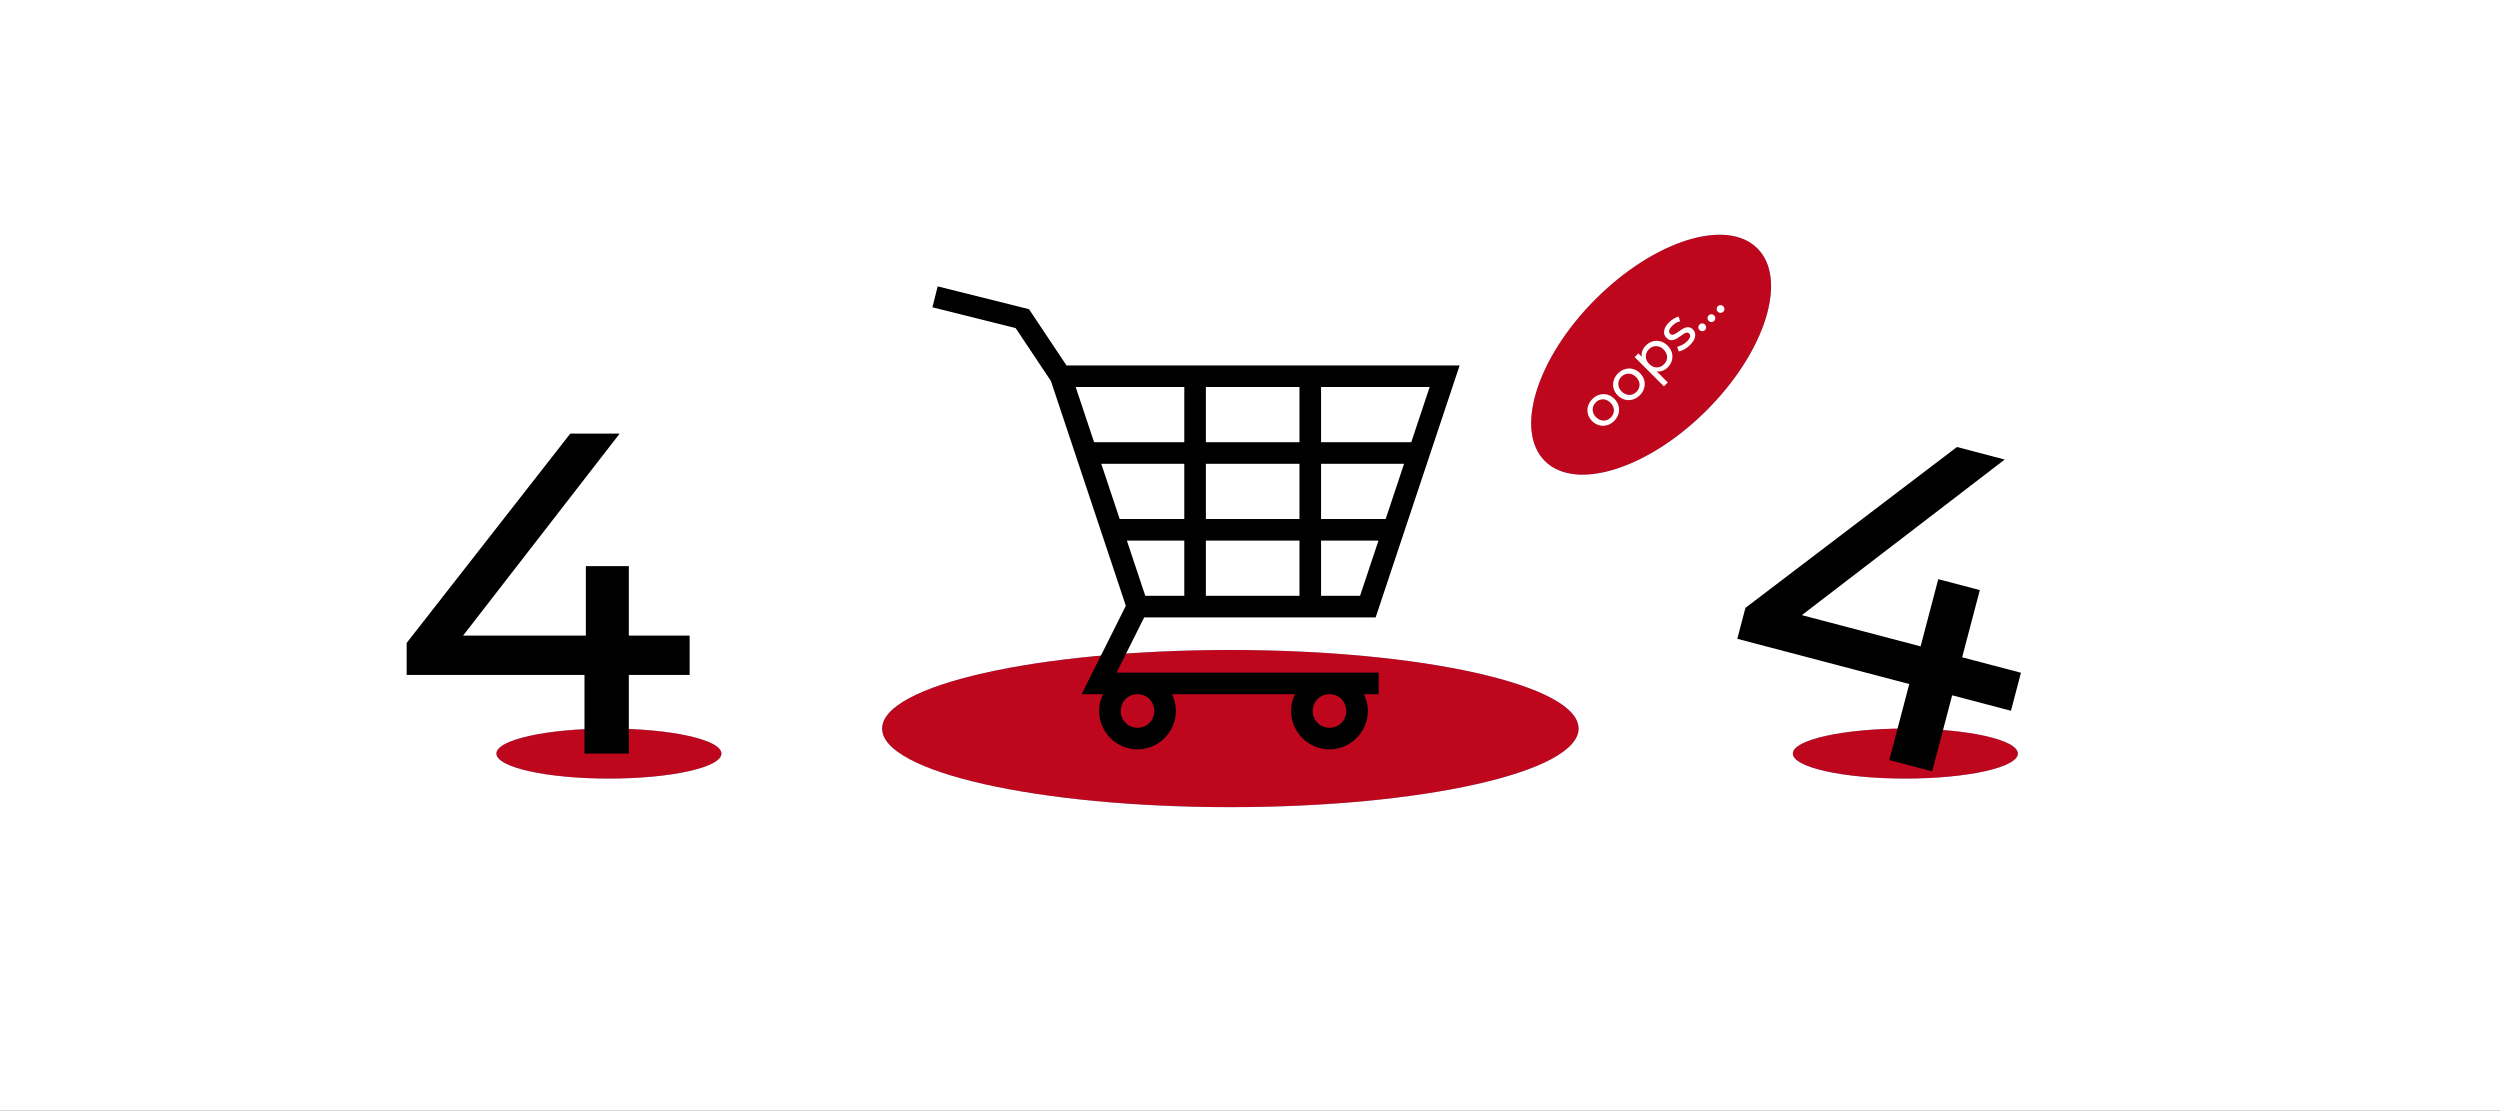
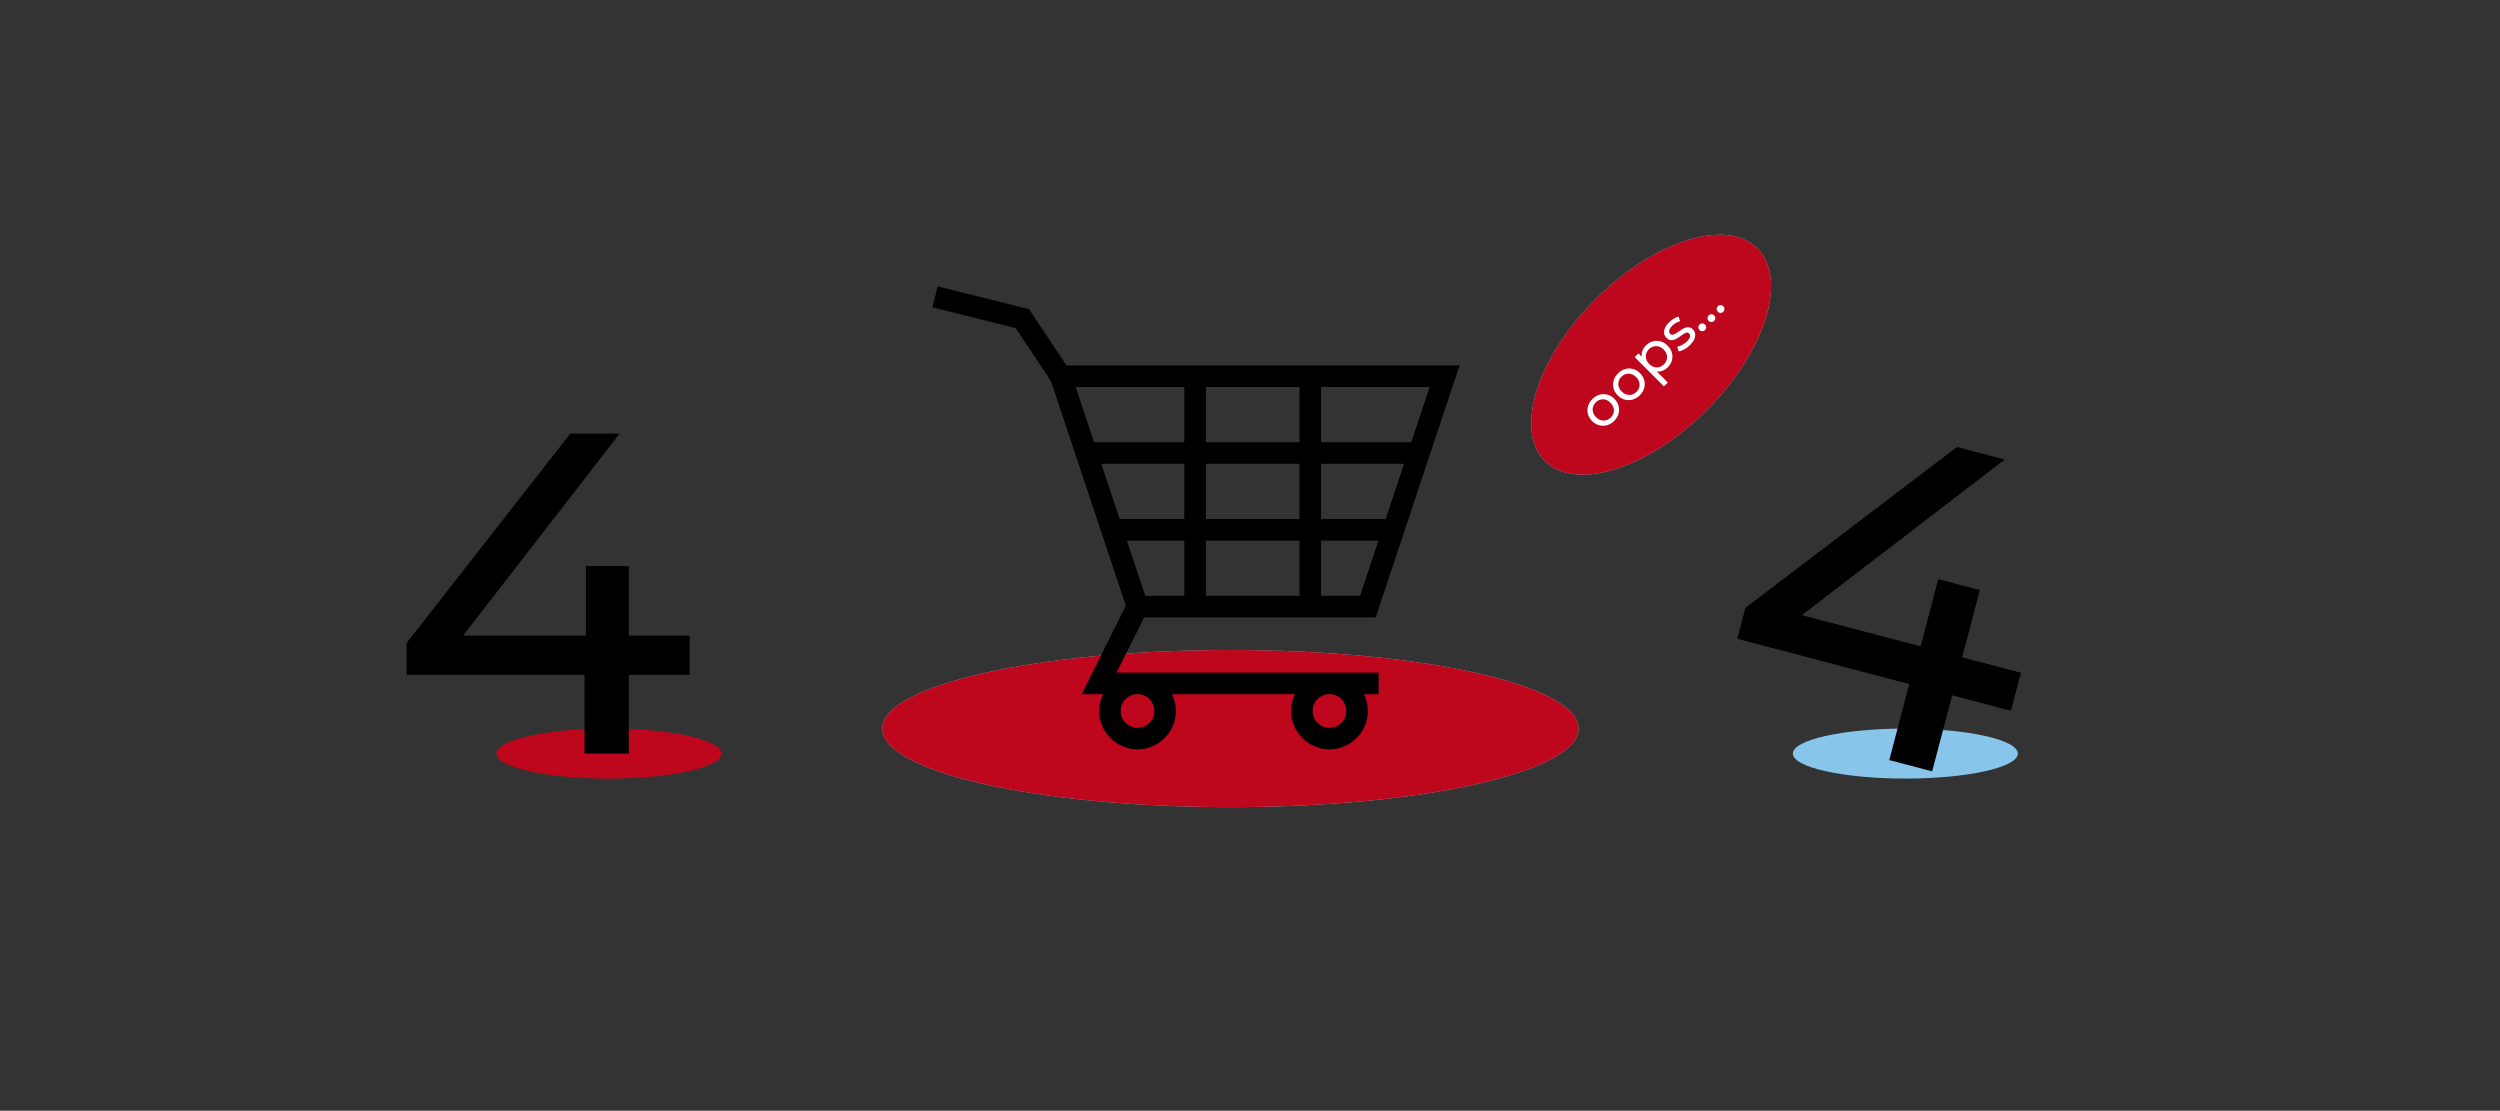
<svg xmlns="http://www.w3.org/2000/svg" width="700" height="311" viewBox="0 0 700 311" fill="none">
  <rect x="0" y="0" width="700" height="311" fill="#333333" stroke="none" />
  <g clip-path="url(#clip0_74_346)">
-     <path d="M700 0H0V311H700V0Z" fill="white" />
    <mask id="mask0_74_346" style="mask-type:luminance" maskUnits="userSpaceOnUse" x="109" y="59" width="482" height="193">
      <path d="M590.844 59H109V251.742H590.844V59Z" fill="white" />
    </mask>
    <g mask="url(#mask0_74_346)">
-       <path d="M170.5 218C187.897 218 202 214.866 202 211C202 207.134 187.897 204 170.5 204C153.103 204 139 207.134 139 211C139 214.866 153.103 218 170.5 218Z" fill="#87C6EA" />
      <path d="M170.5 218C187.897 218 202 214.866 202 211C202 207.134 187.897 204 170.5 204C153.103 204 139 207.134 139 211C139 214.866 153.103 218 170.5 218Z" fill="#BE071C" />
      <path d="M533.5 218C550.897 218 565 214.866 565 211C565 207.134 550.897 204 533.5 204C516.103 204 502 207.134 502 211C502 214.866 516.103 218 533.5 218Z" fill="#87C6EA" />
-       <path d="M533.5 218C550.897 218 565 214.866 565 211C565 207.134 550.897 204 533.5 204C516.103 204 502 207.134 502 211C502 214.866 516.103 218 533.5 218Z" fill="#BE071C" />
      <path d="M344.5 226C398.348 226 442 216.15 442 204C442 191.85 398.348 182 344.5 182C290.652 182 247 191.85 247 204C247 216.15 290.652 226 344.5 226Z" fill="#87C6EA" />
      <path d="M344.5 226C398.348 226 442 216.15 442 204C442 191.85 398.348 182 344.5 182C290.652 182 247 191.85 247 204C247 216.15 290.652 226 344.5 226Z" fill="#BE071C" />
      <path d="M262.55 80.179L261.083 86.045L264.016 86.778L284.382 91.87L294.259 106.685L315.235 169.613L302.858 194.369H308.846C308.125 195.832 307.75 197.441 307.75 199.072C307.75 204.974 312.599 209.822 318.5 209.822C324.401 209.822 329.25 204.974 329.25 199.072C329.25 197.389 328.854 195.793 328.153 194.369H362.596C361.875 195.832 361.5 197.441 361.5 199.072C361.5 204.974 366.349 209.822 372.25 209.822C378.151 209.822 383 204.974 383 199.072C383 197.389 382.604 195.793 381.903 194.369H386.023V188.322H312.642L320.368 172.869H385.179L408.694 102.322H298.618L288.118 86.57L265.483 80.912L262.55 80.179ZM301.195 108.368H331.601V123.821H306.346L301.195 108.368ZM337.648 108.368H363.851V123.821H337.648V108.368ZM369.898 108.368H400.305L395.153 123.821H369.898V108.368ZM308.361 129.868H331.601V145.321H313.513L308.361 129.868ZM337.648 129.868H363.851V145.321H337.648V129.868ZM369.898 129.868H393.139L387.987 145.321H369.898V129.868ZM315.528 151.368H331.601V166.821H320.679L315.528 151.368ZM337.648 151.368H363.851V166.821H337.648V151.368ZM369.898 151.368H385.972L380.821 166.821H369.898V151.368ZM318.5 194.368C321.134 194.368 323.203 196.438 323.203 199.071C323.203 201.705 321.134 203.775 318.5 203.775C315.866 203.775 313.797 201.705 313.797 199.071C313.797 196.438 315.866 194.368 318.5 194.368ZM372.25 194.368C374.884 194.368 376.953 196.438 376.953 199.071C376.953 201.705 374.884 203.775 372.25 203.775C369.616 203.775 367.547 201.705 367.547 199.071C367.547 196.438 369.616 194.368 372.25 194.368Z" fill="black" />
      <path d="M113.864 188.984V180.024L159.688 121.4H173.512L128.072 180.024L121.544 177.976H193.096V188.984H113.864ZM163.656 211V188.984L164.04 177.976V158.52H176.072V211H163.656Z" fill="black" />
      <path d="M486.44 178.868L488.719 170.203L547.945 125.159L561.314 128.675L502.46 173.816L496.667 170.175L565.867 188.371L563.068 199.017L486.44 178.868ZM528.997 212.823L534.595 191.53L537.766 180.982L542.714 162.166L554.35 165.225L541.005 215.98L528.997 212.823Z" fill="black" />
      <path d="M477.872 114.872C494.308 98.437 500.667 78.148 492.075 69.556C483.484 60.965 463.195 67.324 446.76 83.76C430.324 100.195 423.965 120.484 432.557 129.075C441.148 137.667 461.437 131.308 477.872 114.872Z" fill="#87C6EA" />
      <path d="M477.872 114.872C494.308 98.437 500.667 78.148 492.075 69.556C483.484 60.965 463.195 67.324 446.76 83.76C430.324 100.195 423.965 120.484 432.557 129.075C441.148 137.667 461.437 131.308 477.872 114.872Z" fill="#BE071C" />
      <path d="M451.979 117.846C451.376 118.45 450.708 118.853 449.977 119.057C449.245 119.261 448.514 119.268 447.782 119.08C447.043 118.883 446.379 118.491 445.791 117.903C445.195 117.307 444.803 116.643 444.614 115.912C444.426 115.18 444.437 114.452 444.648 113.728C444.852 112.997 445.255 112.329 445.859 111.726C446.454 111.13 447.118 110.73 447.85 110.526C448.581 110.308 449.309 110.296 450.033 110.492C450.757 110.673 451.421 111.066 452.025 111.669C452.62 112.265 453.013 112.929 453.201 113.66C453.397 114.384 453.39 115.116 453.179 115.855C452.975 116.587 452.575 117.25 451.979 117.846ZM451.029 116.896C451.414 116.511 451.67 116.081 451.798 115.606C451.934 115.123 451.93 114.637 451.787 114.147C451.636 113.649 451.35 113.189 450.927 112.766C450.497 112.337 450.041 112.054 449.558 111.918C449.068 111.775 448.581 111.771 448.099 111.907C447.624 112.035 447.194 112.291 446.809 112.676C446.424 113.061 446.168 113.491 446.04 113.966C445.911 114.441 445.915 114.927 446.051 115.425C446.179 115.915 446.458 116.376 446.888 116.805C447.311 117.228 447.774 117.511 448.28 117.654C448.778 117.79 449.264 117.794 449.739 117.665C450.214 117.537 450.644 117.281 451.029 116.896ZM459.161 110.665C458.558 111.268 457.89 111.672 457.158 111.875C456.427 112.079 455.695 112.087 454.964 111.898C454.224 111.702 453.561 111.31 452.972 110.721C452.376 110.125 451.984 109.462 451.796 108.73C451.607 107.999 451.618 107.271 451.83 106.547C452.033 105.815 452.437 105.147 453.04 104.544C453.636 103.948 454.3 103.548 455.031 103.345C455.763 103.126 456.491 103.115 457.215 103.311C457.939 103.492 458.603 103.884 459.206 104.487C459.802 105.083 460.194 105.747 460.383 106.479C460.579 107.203 460.571 107.934 460.36 108.674C460.157 109.405 459.757 110.069 459.161 110.665ZM458.211 109.714C458.595 109.33 458.852 108.9 458.98 108.425C459.116 107.942 459.112 107.455 458.969 106.965C458.818 106.467 458.531 106.007 458.109 105.585C457.679 105.155 457.222 104.872 456.74 104.736C456.25 104.593 455.763 104.589 455.28 104.725C454.805 104.853 454.375 105.11 453.991 105.494C453.606 105.879 453.349 106.309 453.221 106.784C453.093 107.259 453.097 107.746 453.233 108.244C453.361 108.734 453.64 109.194 454.07 109.624C454.492 110.046 454.956 110.329 455.461 110.472C455.959 110.608 456.446 110.612 456.921 110.484C457.396 110.356 457.826 110.099 458.211 109.714ZM466.953 102.872C466.456 103.37 465.886 103.713 465.245 103.902C464.604 104.075 463.933 104.06 463.231 103.857C462.537 103.645 461.851 103.2 461.172 102.522C460.493 101.843 460.044 101.16 459.826 100.474C459.615 99.78 459.599 99.116 459.781 98.483C459.969 97.842 460.32 97.265 460.833 96.752C461.421 96.163 462.07 95.771 462.779 95.575C463.488 95.379 464.204 95.379 464.928 95.575C465.645 95.764 466.309 96.163 466.919 96.774C467.53 97.385 467.934 98.053 468.13 98.777C468.326 99.501 468.326 100.217 468.13 100.926C467.934 101.635 467.542 102.284 466.953 102.872ZM465.901 108.178L457.71 99.987L458.751 98.947L460.369 100.564L461.693 102.024L463.197 103.302L466.987 107.092L465.901 108.178ZM465.913 102.012C466.297 101.628 466.554 101.198 466.682 100.723C466.818 100.24 466.814 99.754 466.671 99.263C466.527 98.758 466.244 98.294 465.822 97.872C465.392 97.442 464.932 97.163 464.442 97.034C463.951 96.891 463.465 96.887 462.982 97.023C462.507 97.151 462.077 97.408 461.693 97.793C461.315 98.17 461.059 98.6 460.923 99.082C460.795 99.558 460.799 100.044 460.935 100.542C461.07 101.024 461.353 101.481 461.783 101.911C462.205 102.333 462.666 102.62 463.163 102.77C463.661 102.906 464.148 102.91 464.623 102.782C465.105 102.646 465.535 102.39 465.913 102.012ZM473.206 96.62C472.708 97.118 472.165 97.525 471.577 97.842C470.996 98.151 470.479 98.336 470.027 98.396L469.619 97.084C470.049 97.001 470.513 96.831 471.011 96.575C471.509 96.318 471.954 95.994 472.346 95.602C472.851 95.096 473.142 94.663 473.217 94.301C473.3 93.931 473.213 93.618 472.957 93.362C472.768 93.173 472.553 93.094 472.312 93.124C472.071 93.154 471.81 93.256 471.531 93.43C471.26 93.595 470.969 93.795 470.66 94.029C470.343 94.255 470.019 94.474 469.687 94.685C469.348 94.889 469.008 95.047 468.669 95.16C468.322 95.266 467.979 95.285 467.639 95.217C467.293 95.142 466.946 94.93 466.599 94.584C466.237 94.222 466.022 93.803 465.954 93.328C465.886 92.853 465.965 92.359 466.191 91.846C466.418 91.318 466.787 90.797 467.3 90.284C467.692 89.892 468.137 89.545 468.635 89.243C469.133 88.927 469.597 88.727 470.027 88.644L470.423 89.968C469.97 90.058 469.563 90.216 469.201 90.443C468.839 90.669 468.511 90.929 468.216 91.223C467.741 91.698 467.466 92.132 467.391 92.524C467.308 92.909 467.387 93.222 467.628 93.463C467.832 93.667 468.058 93.758 468.307 93.735C468.556 93.697 468.82 93.599 469.099 93.441C469.386 93.275 469.687 93.079 470.004 92.853C470.313 92.619 470.638 92.4 470.977 92.196C471.309 91.985 471.641 91.827 471.973 91.721C472.312 91.608 472.651 91.585 472.991 91.653C473.338 91.714 473.681 91.913 474.02 92.253C474.382 92.615 474.59 93.034 474.643 93.509C474.695 93.984 474.605 94.489 474.371 95.025C474.13 95.553 473.741 96.085 473.206 96.62ZM477.414 92.412C477.203 92.623 476.95 92.732 476.656 92.74C476.355 92.74 476.091 92.626 475.864 92.4C475.638 92.174 475.529 91.914 475.536 91.62C475.544 91.325 475.653 91.073 475.864 90.862C476.068 90.658 476.313 90.556 476.6 90.556C476.894 90.549 477.154 90.658 477.38 90.884C477.607 91.111 477.72 91.374 477.72 91.676C477.72 91.963 477.618 92.208 477.414 92.412ZM479.978 89.848C479.766 90.059 479.514 90.169 479.219 90.176C478.918 90.176 478.654 90.063 478.428 89.837C478.201 89.611 478.092 89.35 478.099 89.056C478.107 88.762 478.216 88.51 478.428 88.298C478.631 88.095 478.876 87.993 479.163 87.993C479.457 87.985 479.717 88.095 479.944 88.321C480.17 88.547 480.283 88.811 480.283 89.113C480.283 89.4 480.181 89.645 479.978 89.848ZM482.541 87.285C482.33 87.496 482.077 87.606 481.783 87.613C481.481 87.613 481.217 87.5 480.991 87.274C480.765 87.047 480.655 86.787 480.663 86.493C480.67 86.199 480.78 85.946 480.991 85.735C481.194 85.531 481.44 85.43 481.726 85.43C482.02 85.422 482.281 85.531 482.507 85.758C482.733 85.984 482.846 86.248 482.846 86.55C482.846 86.836 482.744 87.081 482.541 87.285Z" fill="white" />
    </g>
  </g>
  <defs>
    <clipPath id="clip0_74_346">
      <rect width="700" height="311" fill="white" />
    </clipPath>
  </defs>
</svg>